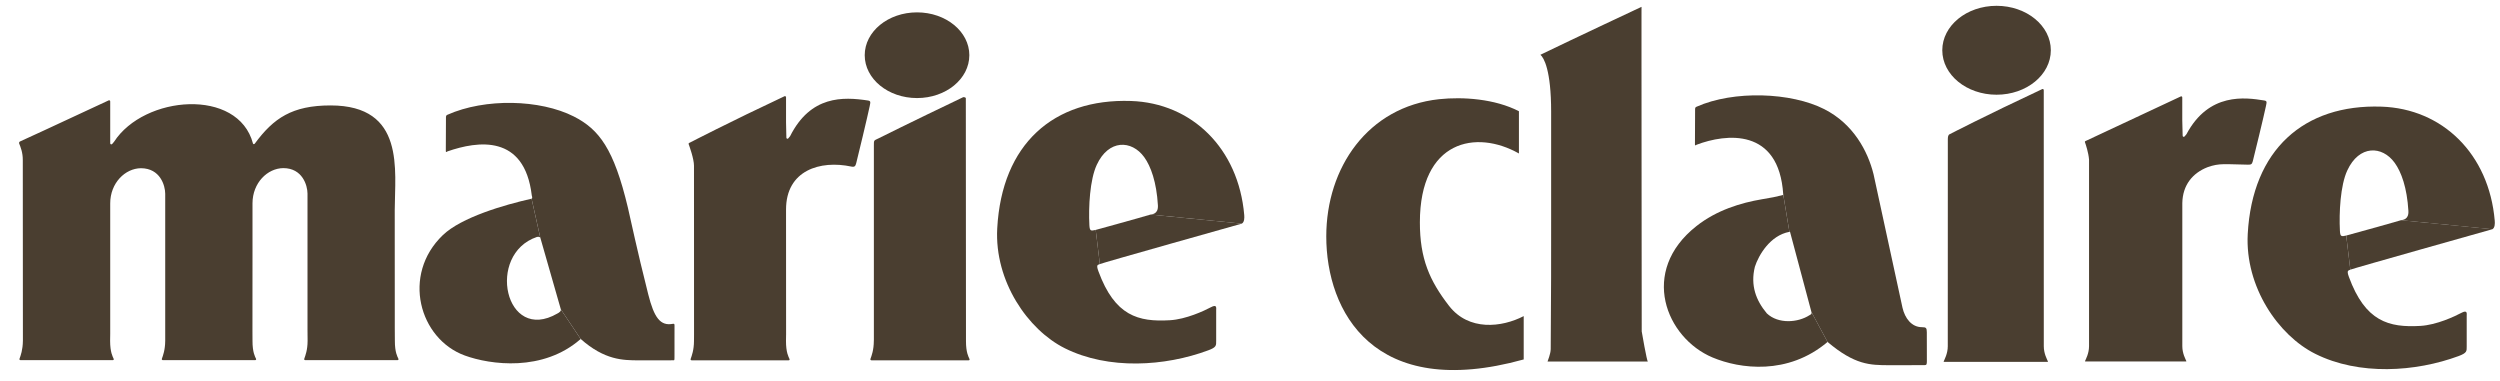
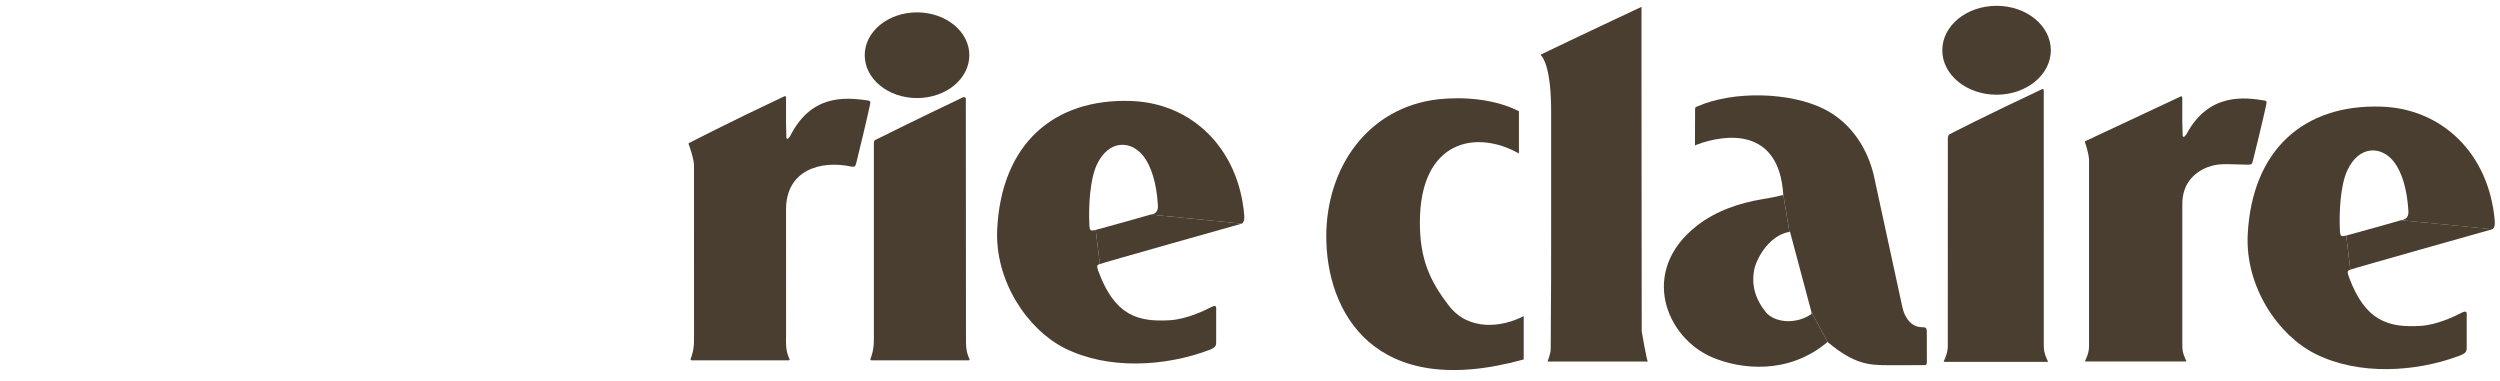
<svg xmlns="http://www.w3.org/2000/svg" fill="none" viewBox="0 0 151 23" height="23" width="151">
-   <path fill-opacity="0.9" fill="#37291A" d="M33.874 18.682L32.63 14.339L32.108 12C32.185 11.98 32.122 11.824 32.119 11.801C31.677 8.092 28.854 8.509 27.022 9.146C27.022 9.146 26.924 9.239 26.927 9.117C26.933 8.967 26.936 7.464 26.936 7.059C26.936 6.963 27.019 6.934 27.019 6.934C29.308 5.916 32.621 6.002 34.659 7.036C36.189 7.814 37.08 8.993 37.922 12.53C38.153 13.509 38.418 14.855 39.154 17.779C39.508 19.183 39.882 19.706 40.644 19.559C40.739 19.541 40.741 19.591 40.741 19.675C40.739 20.34 40.739 21.455 40.739 21.533C40.739 21.765 40.739 21.765 40.661 21.762C40.564 21.759 38.555 21.765 38.555 21.765C37.639 21.759 36.523 21.759 35.073 20.474L33.874 18.682Z" />
-   <path fill-opacity="0.9" fill="#37291A" d="M33.874 18.683C33.908 18.788 33.76 18.892 33.663 18.938C30.497 20.765 29.347 15.354 32.429 14.312C32.555 14.277 32.629 14.341 32.629 14.341L32.107 12.002C30.46 12.37 27.871 13.125 26.75 14.199C24.241 16.602 25.323 20.472 28.077 21.474C29.615 22.033 32.795 22.476 35.072 20.475L33.874 18.683Z" />
  <path fill-opacity="0.9" fill="#37291A" d="M55.389 5.923C57.133 5.923 58.548 4.765 58.548 3.335C58.548 1.905 57.133 0.747 55.389 0.747C53.642 0.747 52.229 1.905 52.229 3.335C52.229 4.765 53.642 5.923 55.389 5.923Z" />
  <path fill-opacity="0.9" fill="#37291A" d="M69.489 12.959C69.586 12.933 69.969 12.942 69.937 12.395C69.855 11 69.512 10.047 69.11 9.491C68.35 8.446 66.96 8.409 66.244 9.957C65.825 10.861 65.742 12.505 65.799 13.602C65.819 13.944 65.873 13.961 66.181 13.886L66.43 15.95C66.321 16.008 66.187 15.958 66.344 16.384C67.335 19.085 68.756 19.453 70.657 19.342C71.641 19.288 72.743 18.766 73.131 18.561C73.516 18.352 73.457 18.601 73.457 18.749V20.576C73.457 20.871 73.482 20.975 72.969 21.163C70.371 22.127 66.96 22.356 64.312 21.033C62.086 19.921 60.059 16.989 60.233 13.79C60.51 8.698 63.63 5.945 68.308 6.099C71.992 6.22 74.809 8.962 75.152 12.991C75.166 13.159 75.163 13.417 75.006 13.507L69.489 12.959Z" />
  <path fill-opacity="0.9" fill="#37291A" d="M69.49 12.96C68.839 13.159 66.182 13.886 66.182 13.886L66.43 15.95C66.536 15.889 75.007 13.507 75.007 13.507L69.49 12.96Z" />
-   <path fill-opacity="0.9" fill="#37291A" d="M23.85 20.584C23.847 21.282 24.007 21.549 24.061 21.664C24.107 21.768 23.97 21.754 23.97 21.754H22.903H18.453C18.453 21.754 18.345 21.76 18.379 21.664C18.445 21.476 18.579 21.137 18.579 20.584L18.573 19.861V12.983V11.689C18.57 11.202 18.273 10.157 17.112 10.154C16.15 10.163 15.254 11.049 15.251 12.276V14.844L15.248 19.968C15.248 19.968 15.251 20.558 15.251 20.584C15.248 21.282 15.408 21.549 15.462 21.664C15.508 21.768 15.371 21.754 15.371 21.754H14.306H9.854C9.854 21.754 9.745 21.76 9.779 21.664C9.845 21.476 9.976 21.137 9.979 20.584V20.2V12.991V11.697C9.976 11.208 9.679 10.166 8.515 10.16C7.556 10.169 6.657 11.055 6.657 12.282V12.945V20.171L6.651 20.584C6.651 21.282 6.811 21.549 6.862 21.664C6.908 21.768 6.774 21.754 6.774 21.754H5.707H1.257C1.257 21.754 1.146 21.76 1.18 21.664C1.248 21.476 1.377 21.137 1.383 20.584V20.098C1.383 18.3 1.38 10.406 1.377 9.68C1.383 9.205 1.234 8.866 1.163 8.681C1.12 8.585 1.214 8.542 1.214 8.542C1.214 8.542 3.243 7.619 6.568 6.061C6.603 6.047 6.66 6.067 6.657 6.128V7.485V8.652C6.657 8.716 6.726 8.75 6.777 8.695C6.805 8.666 6.84 8.62 6.885 8.568C8.709 5.748 14.386 5.291 15.279 8.666C15.296 8.724 15.359 8.719 15.396 8.666C16.521 7.138 17.648 6.368 19.966 6.368C24.498 6.368 23.845 10.288 23.842 12.702L23.845 19.861L23.85 20.584Z" />
  <path fill-opacity="0.9" fill="#37291A" d="M47.474 20.595C47.471 21.29 47.631 21.559 47.682 21.675C47.731 21.779 47.594 21.765 47.594 21.765H46.244H41.794C41.794 21.765 41.683 21.768 41.717 21.675C41.783 21.484 41.914 21.148 41.917 20.595L41.92 20.178C41.92 18.387 41.917 10.736 41.917 10.009C41.917 9.604 41.648 8.848 41.597 8.712C41.563 8.64 41.674 8.611 41.674 8.611C41.674 8.611 44.077 7.366 47.388 5.811C47.422 5.797 47.477 5.817 47.477 5.878V7.389C47.477 7.592 47.497 8.226 47.497 8.31C47.497 8.376 47.565 8.411 47.614 8.356C47.642 8.324 47.679 8.281 47.722 8.226C48.958 5.765 50.922 5.843 52.414 6.069C52.605 6.098 52.58 6.162 52.529 6.416C52.431 6.903 51.772 9.656 51.715 9.858C51.669 10.029 51.624 10.104 51.421 10.061C49.546 9.661 47.477 10.281 47.477 12.652V12.993C47.477 14.722 47.477 18.948 47.48 20.181L47.474 20.595Z" />
  <path fill-opacity="0.9" fill="#37291A" d="M58.345 20.596C58.342 21.29 58.502 21.56 58.553 21.675C58.602 21.78 58.465 21.765 58.465 21.765H57.106H52.656C52.656 21.765 52.545 21.771 52.576 21.675C52.645 21.484 52.776 21.149 52.779 20.596L52.782 20.515V8.779C52.782 8.489 52.782 8.487 52.984 8.394C53.09 8.345 53.053 8.362 53.053 8.362C53.053 8.362 54.971 7.401 58.17 5.873C58.205 5.855 58.339 5.878 58.336 5.939C58.336 6.402 58.342 19.296 58.345 20.541V20.596V20.596Z" />
  <path fill-opacity="0.9" fill="#37291A" d="M92.032 19.093C90.699 19.782 88.71 20.005 87.522 18.474C86.341 16.948 85.758 15.614 85.761 13.428C85.764 8.461 89.163 7.809 91.743 9.271V6.718C90.288 5.968 88.367 5.838 86.923 5.991C82.622 6.457 80.11 10.114 80.107 14.274C80.104 18.807 82.958 24.232 92.032 21.71V19.093V19.093Z" />
  <path fill-opacity="0.9" fill="#37291A" d="M99.16 20.02C99.16 20.02 99.14 0.312 99.149 0.413C99.149 0.413 95.139 2.292 93.041 3.308C93.249 3.482 93.689 4.24 93.689 6.739V13.064C93.692 14.873 93.689 18.341 93.663 21.085C93.66 21.387 93.472 21.806 93.472 21.835H99.531C99.471 21.835 99.16 20.02 99.16 20.02Z" />
  <path fill-opacity="0.9" fill="#37291A" d="M109.41 18.844C109.445 18.954 109.387 18.989 109.288 19.041C108.597 19.487 107.412 19.585 106.716 18.928C106.06 18.141 105.717 17.241 105.994 16.115C106.214 15.423 106.913 14.216 108.08 14.004L107.706 11.741C107.709 11.781 107.706 11.778 107.589 11.804C107.235 11.894 107.047 11.929 106.433 12.033C105.141 12.25 103.679 12.696 102.463 13.657C98.996 16.39 100.623 20.41 103.44 21.592C105.083 22.281 107.986 22.683 110.384 20.654L109.41 18.844Z" />
  <path fill-opacity="0.9" fill="#37291A" d="M109.41 18.844L108.123 14.024C108.123 14.024 108.123 13.99 108.08 14.004L107.707 11.74C107.45 7.696 104.247 8.07 102.469 8.744C102.469 8.744 102.369 8.84 102.375 8.712C102.378 8.556 102.384 6.996 102.384 6.576C102.381 6.475 102.466 6.449 102.466 6.449C104.73 5.441 108.189 5.577 110.187 6.593C111.939 7.482 112.81 9.115 113.161 10.519C113.161 10.519 114.733 17.796 114.91 18.584C115.053 19.215 115.458 19.765 116.092 19.762C116.343 19.762 116.377 19.811 116.38 20.075C116.383 20.711 116.386 21.693 116.383 21.829C116.38 21.994 116.369 22.055 116.246 22.055C116.146 22.055 114.071 22.058 114.071 22.058C112.955 22.052 112.036 22.049 110.384 20.654L109.41 18.844Z" />
  <path fill-opacity="0.9" fill="#37291A" d="M120.593 5.721C122.403 5.721 123.87 4.52 123.87 3.035C123.87 1.552 122.403 0.351 120.593 0.351C118.781 0.351 117.314 1.552 117.314 3.035C117.314 4.52 118.781 5.721 120.593 5.721Z" />
  <path fill-opacity="0.9" fill="#37291A" d="M123.445 20.596V20.912C123.445 21.369 123.648 21.714 123.697 21.835C123.699 21.85 123.682 21.858 123.682 21.858H122.138H117.412C117.412 21.858 117.392 21.85 117.397 21.835C117.44 21.723 117.646 21.364 117.646 20.912V20.57C117.646 18.703 117.649 9.532 117.649 8.392C117.649 8.111 117.777 8.099 117.777 8.099C117.777 8.099 119.898 6.999 123.351 5.381C123.385 5.364 123.445 5.384 123.443 5.448C123.443 5.931 123.445 19.305 123.445 20.596Z" />
  <path fill-opacity="0.9" fill="#37291A" d="M135.768 9.946C134.404 9.926 134.061 9.839 133.342 10.096C132.446 10.444 131.829 11.167 131.812 12.27V12.939V20.605V20.911C131.812 21.357 132.009 21.693 132.055 21.812C132.061 21.823 132.043 21.832 132.043 21.832H130.545H125.95C125.95 21.832 125.933 21.823 125.936 21.809C125.978 21.702 126.178 21.351 126.178 20.911V20.581V9.642C126.147 9.228 125.981 8.727 125.933 8.597C125.899 8.524 126.01 8.498 126.01 8.498C126.01 8.498 128.364 7.393 131.721 5.824C131.752 5.806 131.812 5.826 131.809 5.89V7.259C131.809 7.462 131.832 8.108 131.832 8.194C131.832 8.258 131.901 8.293 131.952 8.238C131.981 8.206 132.015 8.163 132.061 8.108C133.413 5.566 135.623 5.887 136.747 6.067C136.941 6.096 136.913 6.159 136.861 6.417C136.761 6.909 136.125 9.535 136.068 9.74C136.019 9.914 135.977 9.952 135.768 9.946Z" />
  <path fill-opacity="0.9" fill="#37291A" d="M145.022 13.302C145.116 13.273 145.499 13.281 145.467 12.734C145.384 11.339 145.042 10.389 144.639 9.834C143.88 8.786 142.49 8.748 141.774 10.3C141.357 11.2 141.274 12.847 141.331 13.941C141.349 14.283 141.406 14.3 141.711 14.228L141.959 16.289C141.854 16.35 141.717 16.301 141.874 16.726C142.864 19.427 144.288 19.792 146.186 19.685C147.171 19.63 148.273 19.106 148.661 18.9C149.049 18.692 148.989 18.944 148.989 19.091V20.918C148.989 21.21 149.012 21.314 148.501 21.506C145.901 22.467 142.49 22.695 139.844 21.372C137.618 20.264 135.592 17.328 135.763 14.132C136.04 9.038 139.162 6.285 143.837 6.441C147.525 6.562 150.339 9.301 150.682 13.331C150.696 13.498 150.696 13.756 150.539 13.846L145.022 13.302Z" />
  <path fill-opacity="0.9" fill="#37291A" d="M145.023 13.3C144.372 13.497 141.712 14.227 141.712 14.227L141.96 16.288C142.066 16.23 150.54 13.845 150.54 13.845L145.023 13.3Z" />
</svg>